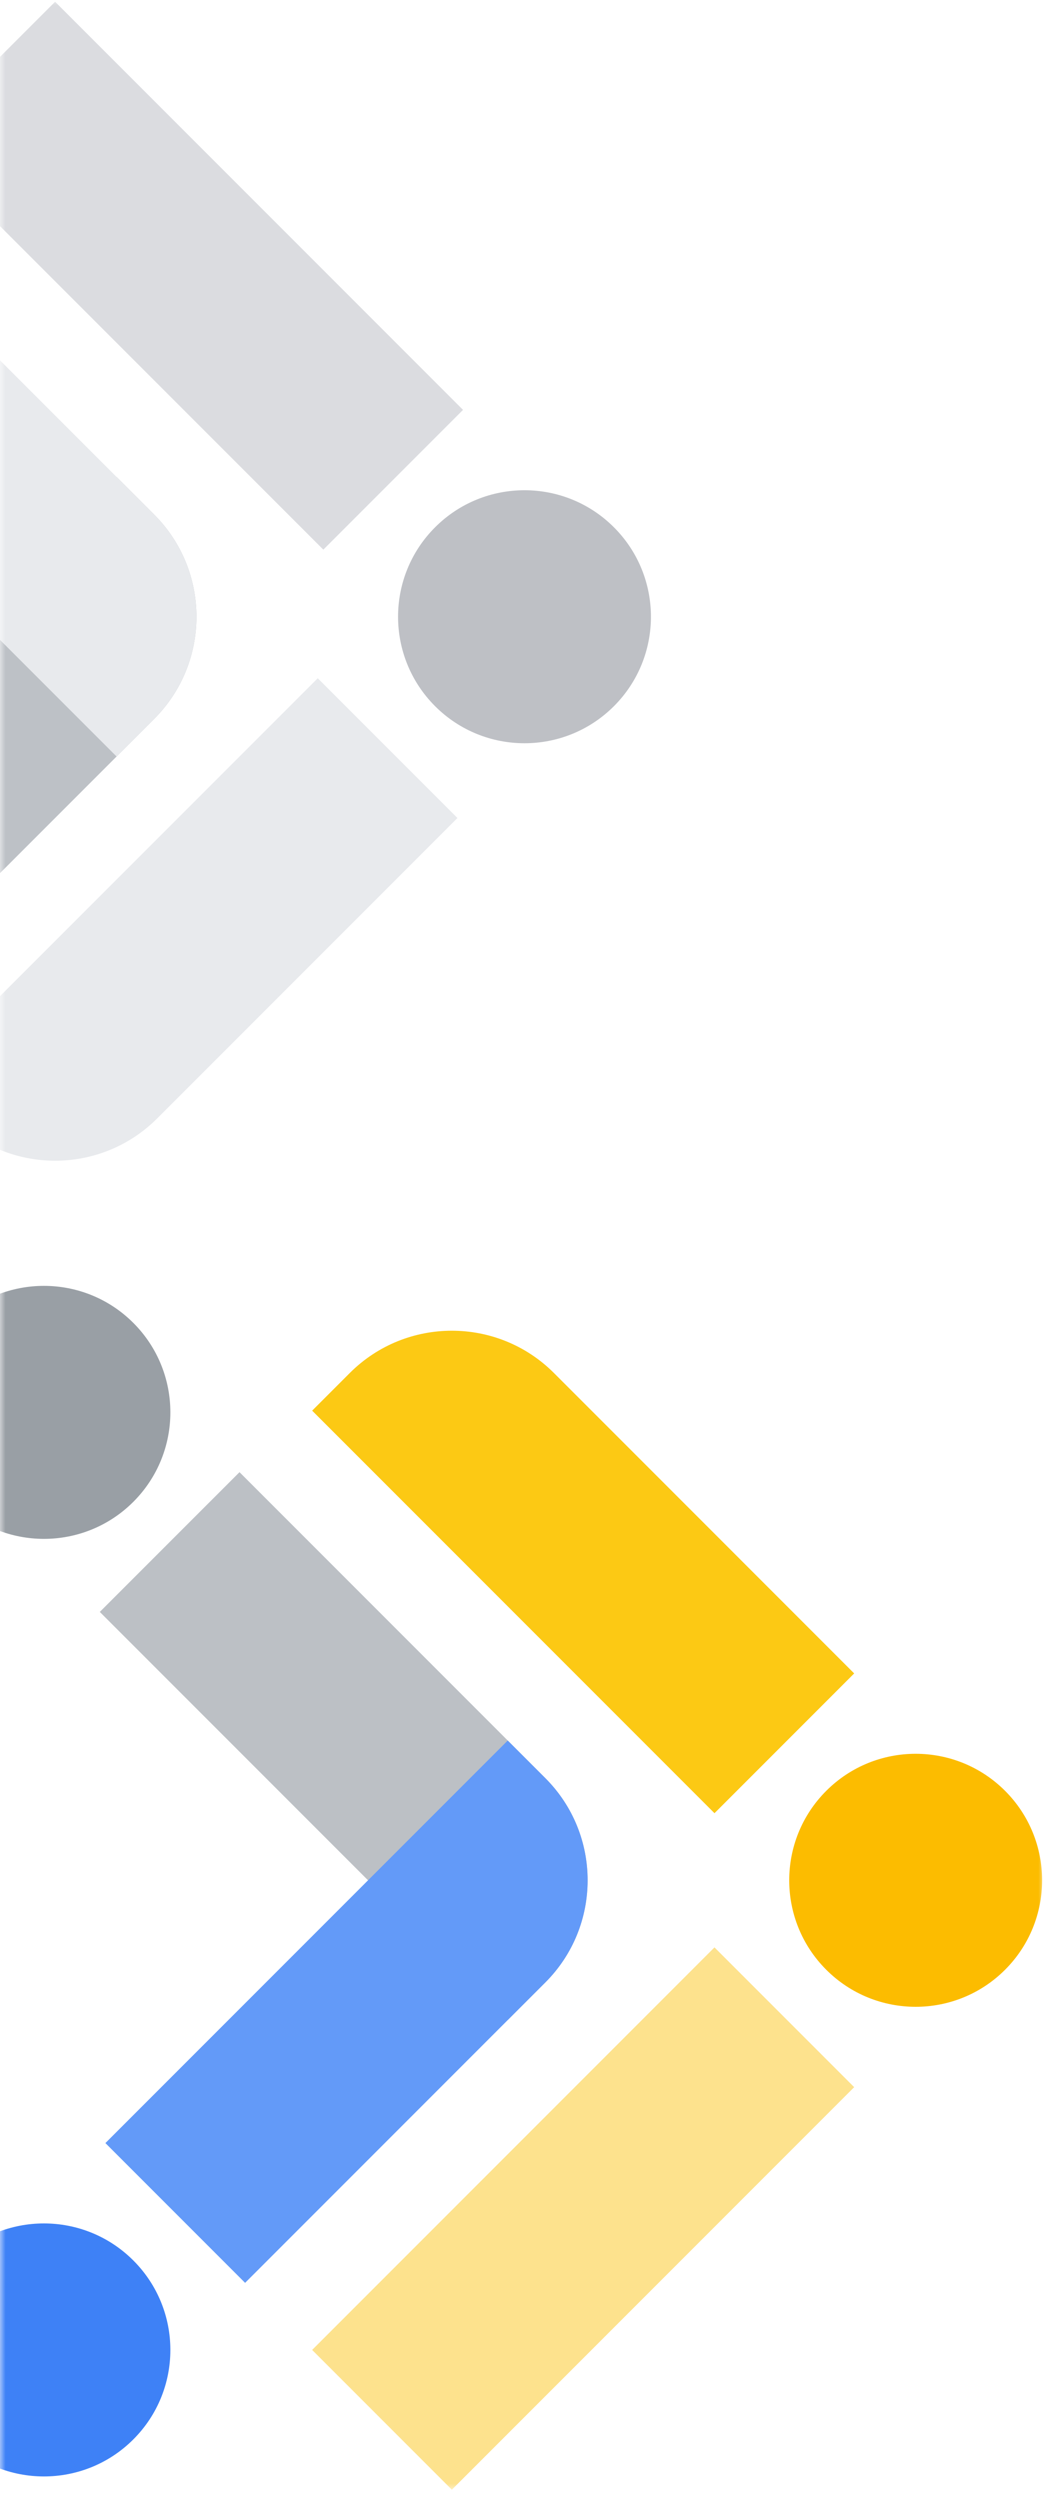
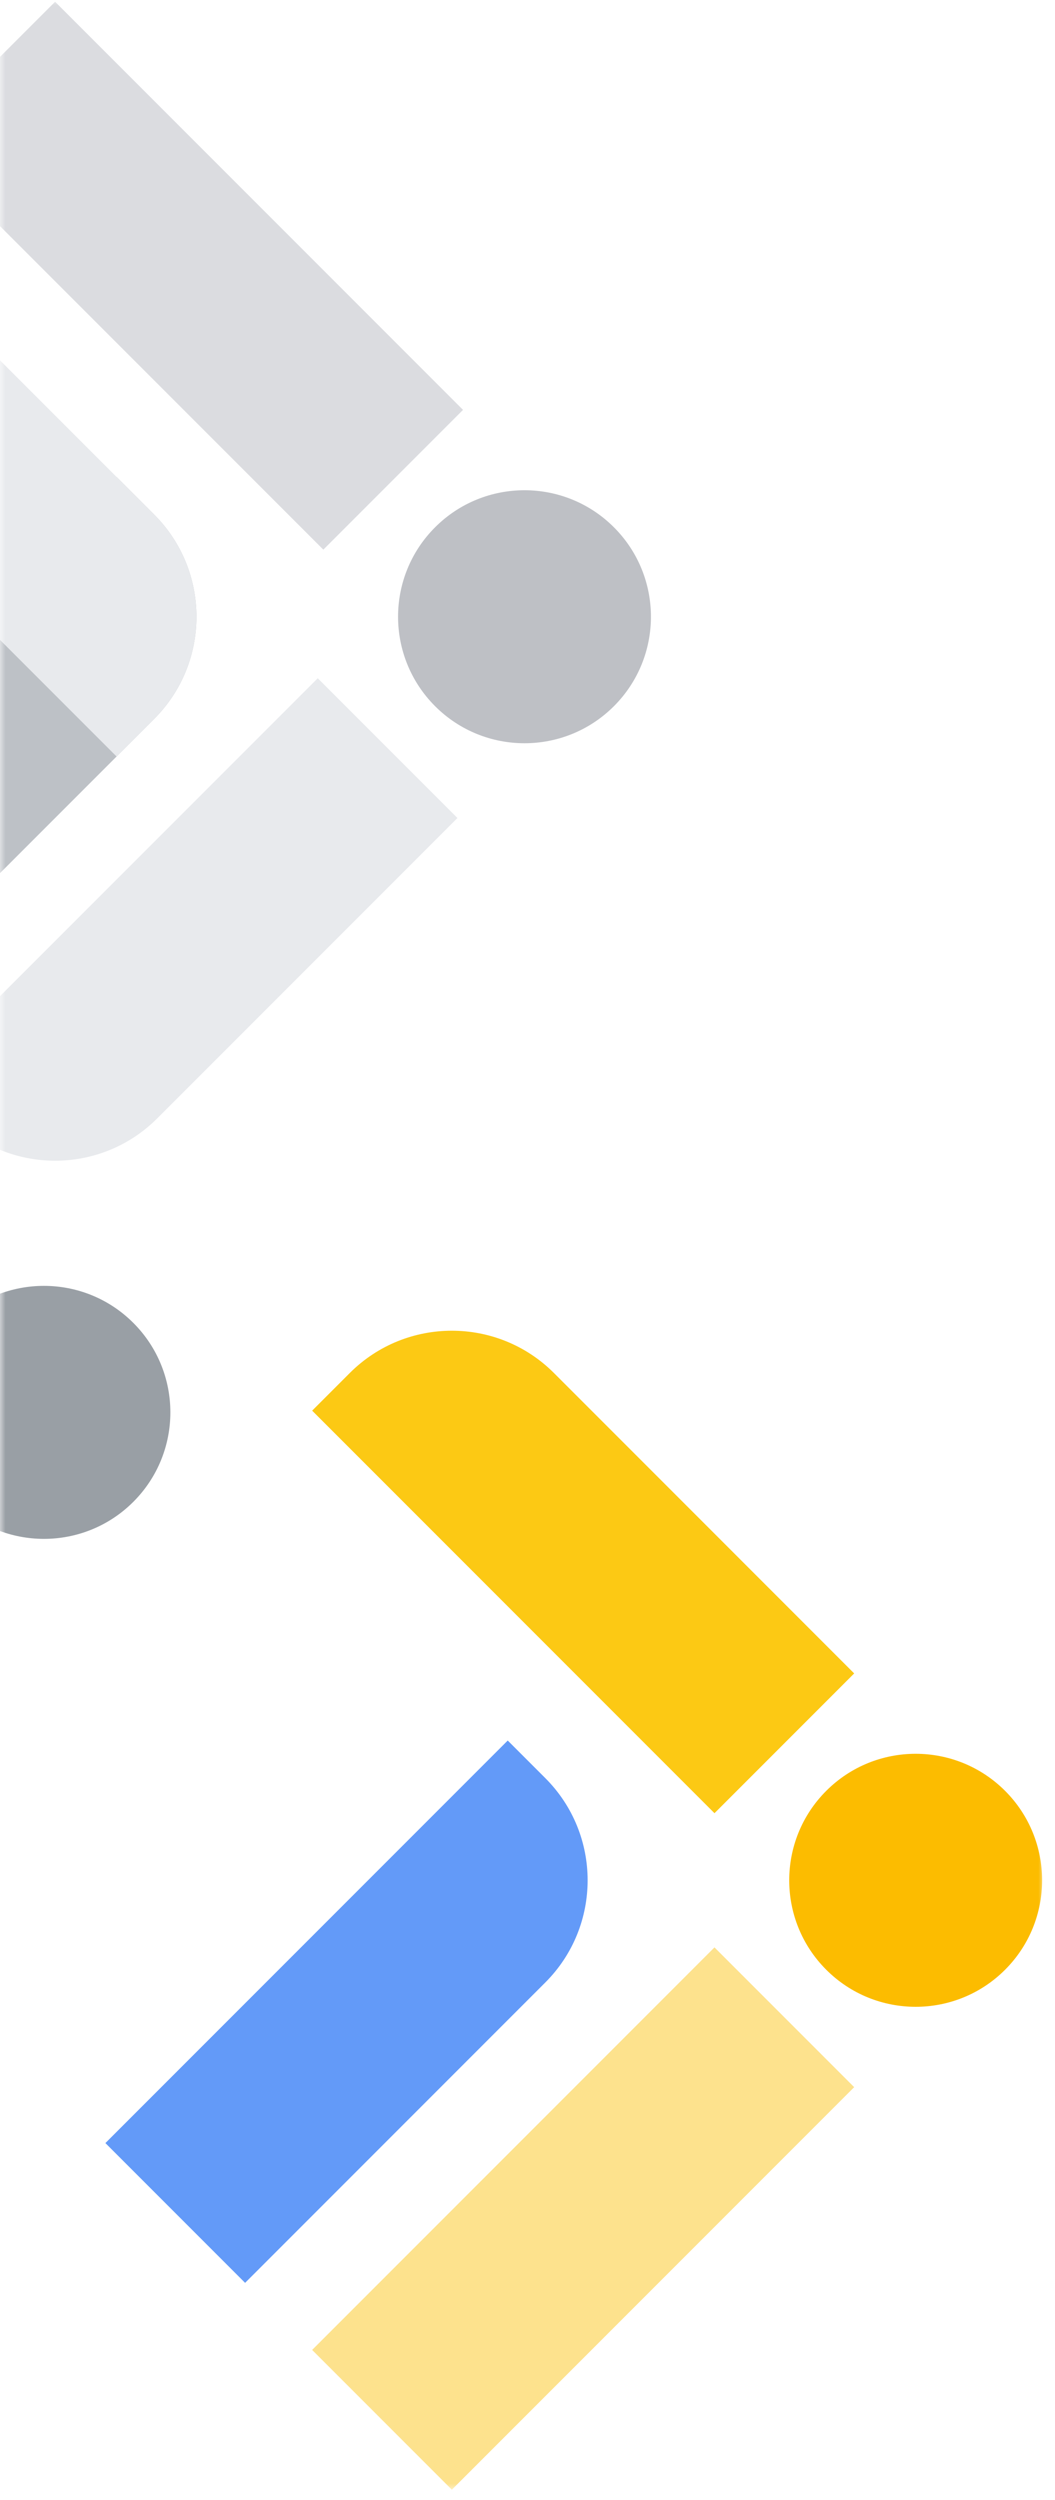
<svg xmlns="http://www.w3.org/2000/svg" width="95" height="225" viewBox="0 0 95 225" fill="none">
  <mask id="mask0_430_1214" style="mask-type:alpha" maskUnits="userSpaceOnUse" x="0" y="0" width="95" height="225">
    <rect width="94.065" height="224.156" fill="#C4C4C4" />
  </mask>
  <g mask="url(#mask0_430_1214)">
    <path d="M-25.731 79.156L10.498 42.927L13.885 46.314C18.962 51.391 18.962 59.622 13.885 64.699L-13.152 91.736L-25.731 79.156Z" fill="#BDC1C6" />
    <path d="M28.612 61.041L-7.617 97.27L-4.23 100.657C0.847 105.734 9.078 105.734 14.155 100.657L41.192 73.621L28.612 61.041Z" fill="#E8EAED" />
    <path d="M-26.234 31.354L-13.655 18.774L13.885 46.314C18.962 51.391 18.962 59.622 13.885 64.699L10.498 68.086L-26.234 31.354Z" fill="#E8EAED" />
-     <path d="M8.987 145.072L21.567 132.493L49.107 160.033C54.184 165.109 54.184 173.341 49.107 178.417L45.719 181.804L8.987 145.072Z" fill="#BCC0C5" />
    <path d="M9.491 192.875L45.72 156.646L49.107 160.033C54.184 165.11 54.184 173.341 49.107 178.418L22.071 205.455L9.491 192.875Z" fill="#639AF8" />
    <path d="M28.108 211.492L64.337 175.263L76.917 187.843L40.688 224.072L28.108 211.492Z" fill="#FDE28D" />
    <path d="M64.338 163.187L28.109 126.958L31.496 123.57C36.573 118.494 44.804 118.494 49.881 123.57L76.917 150.607L64.338 163.187Z" fill="#FCC914" />
    <path d="M-7.617 12.736L4.962 0.157L41.694 36.889L29.115 49.468L-7.617 12.736Z" fill="#DBDCE0" />
    <circle cx="47.23" cy="55.506" r="11.386" transform="rotate(-45 47.23 55.506)" fill="#BEC0C5" />
-     <circle cx="3.956" cy="211.492" r="11.386" transform="rotate(-45 3.956 211.492)" fill="#3E81F6" />
    <circle cx="3.956" cy="127.112" r="11.386" transform="rotate(-45 3.956 127.112)" fill="#999FA5" />
    <circle cx="82.453" cy="169.225" r="11.386" transform="rotate(-45 82.453 169.225)" fill="#FCBC00" />
  </g>
</svg>